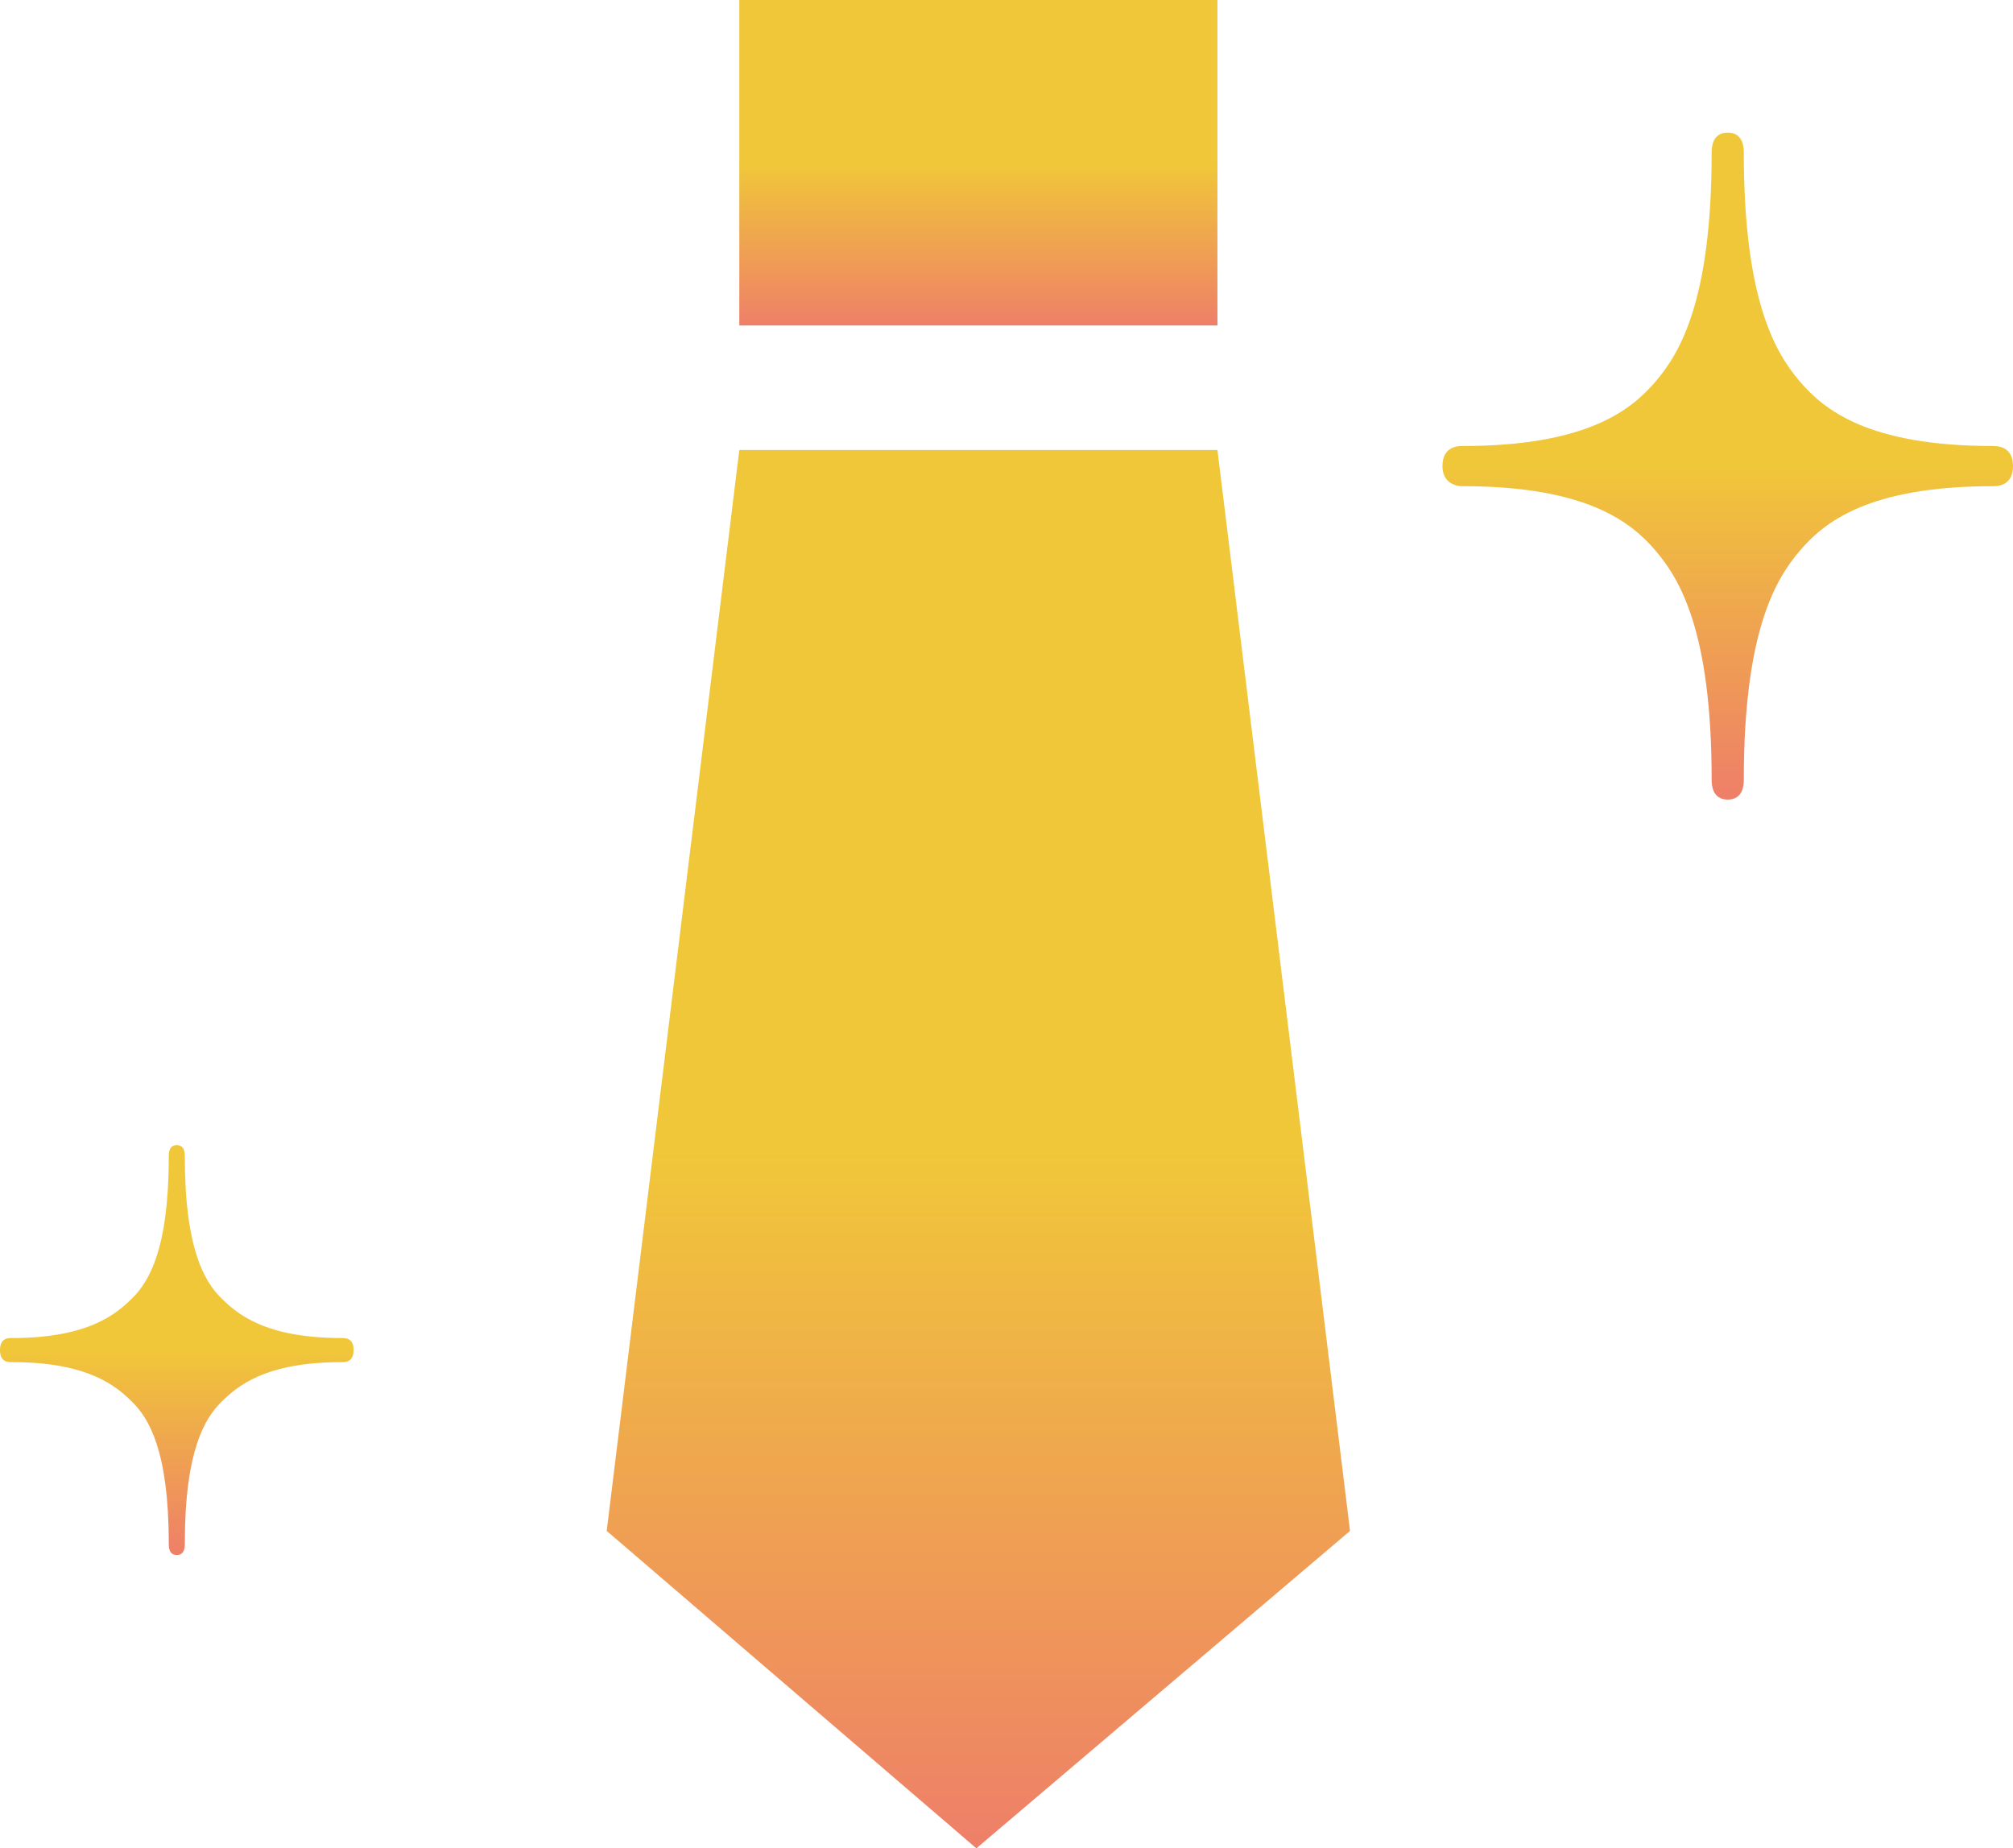
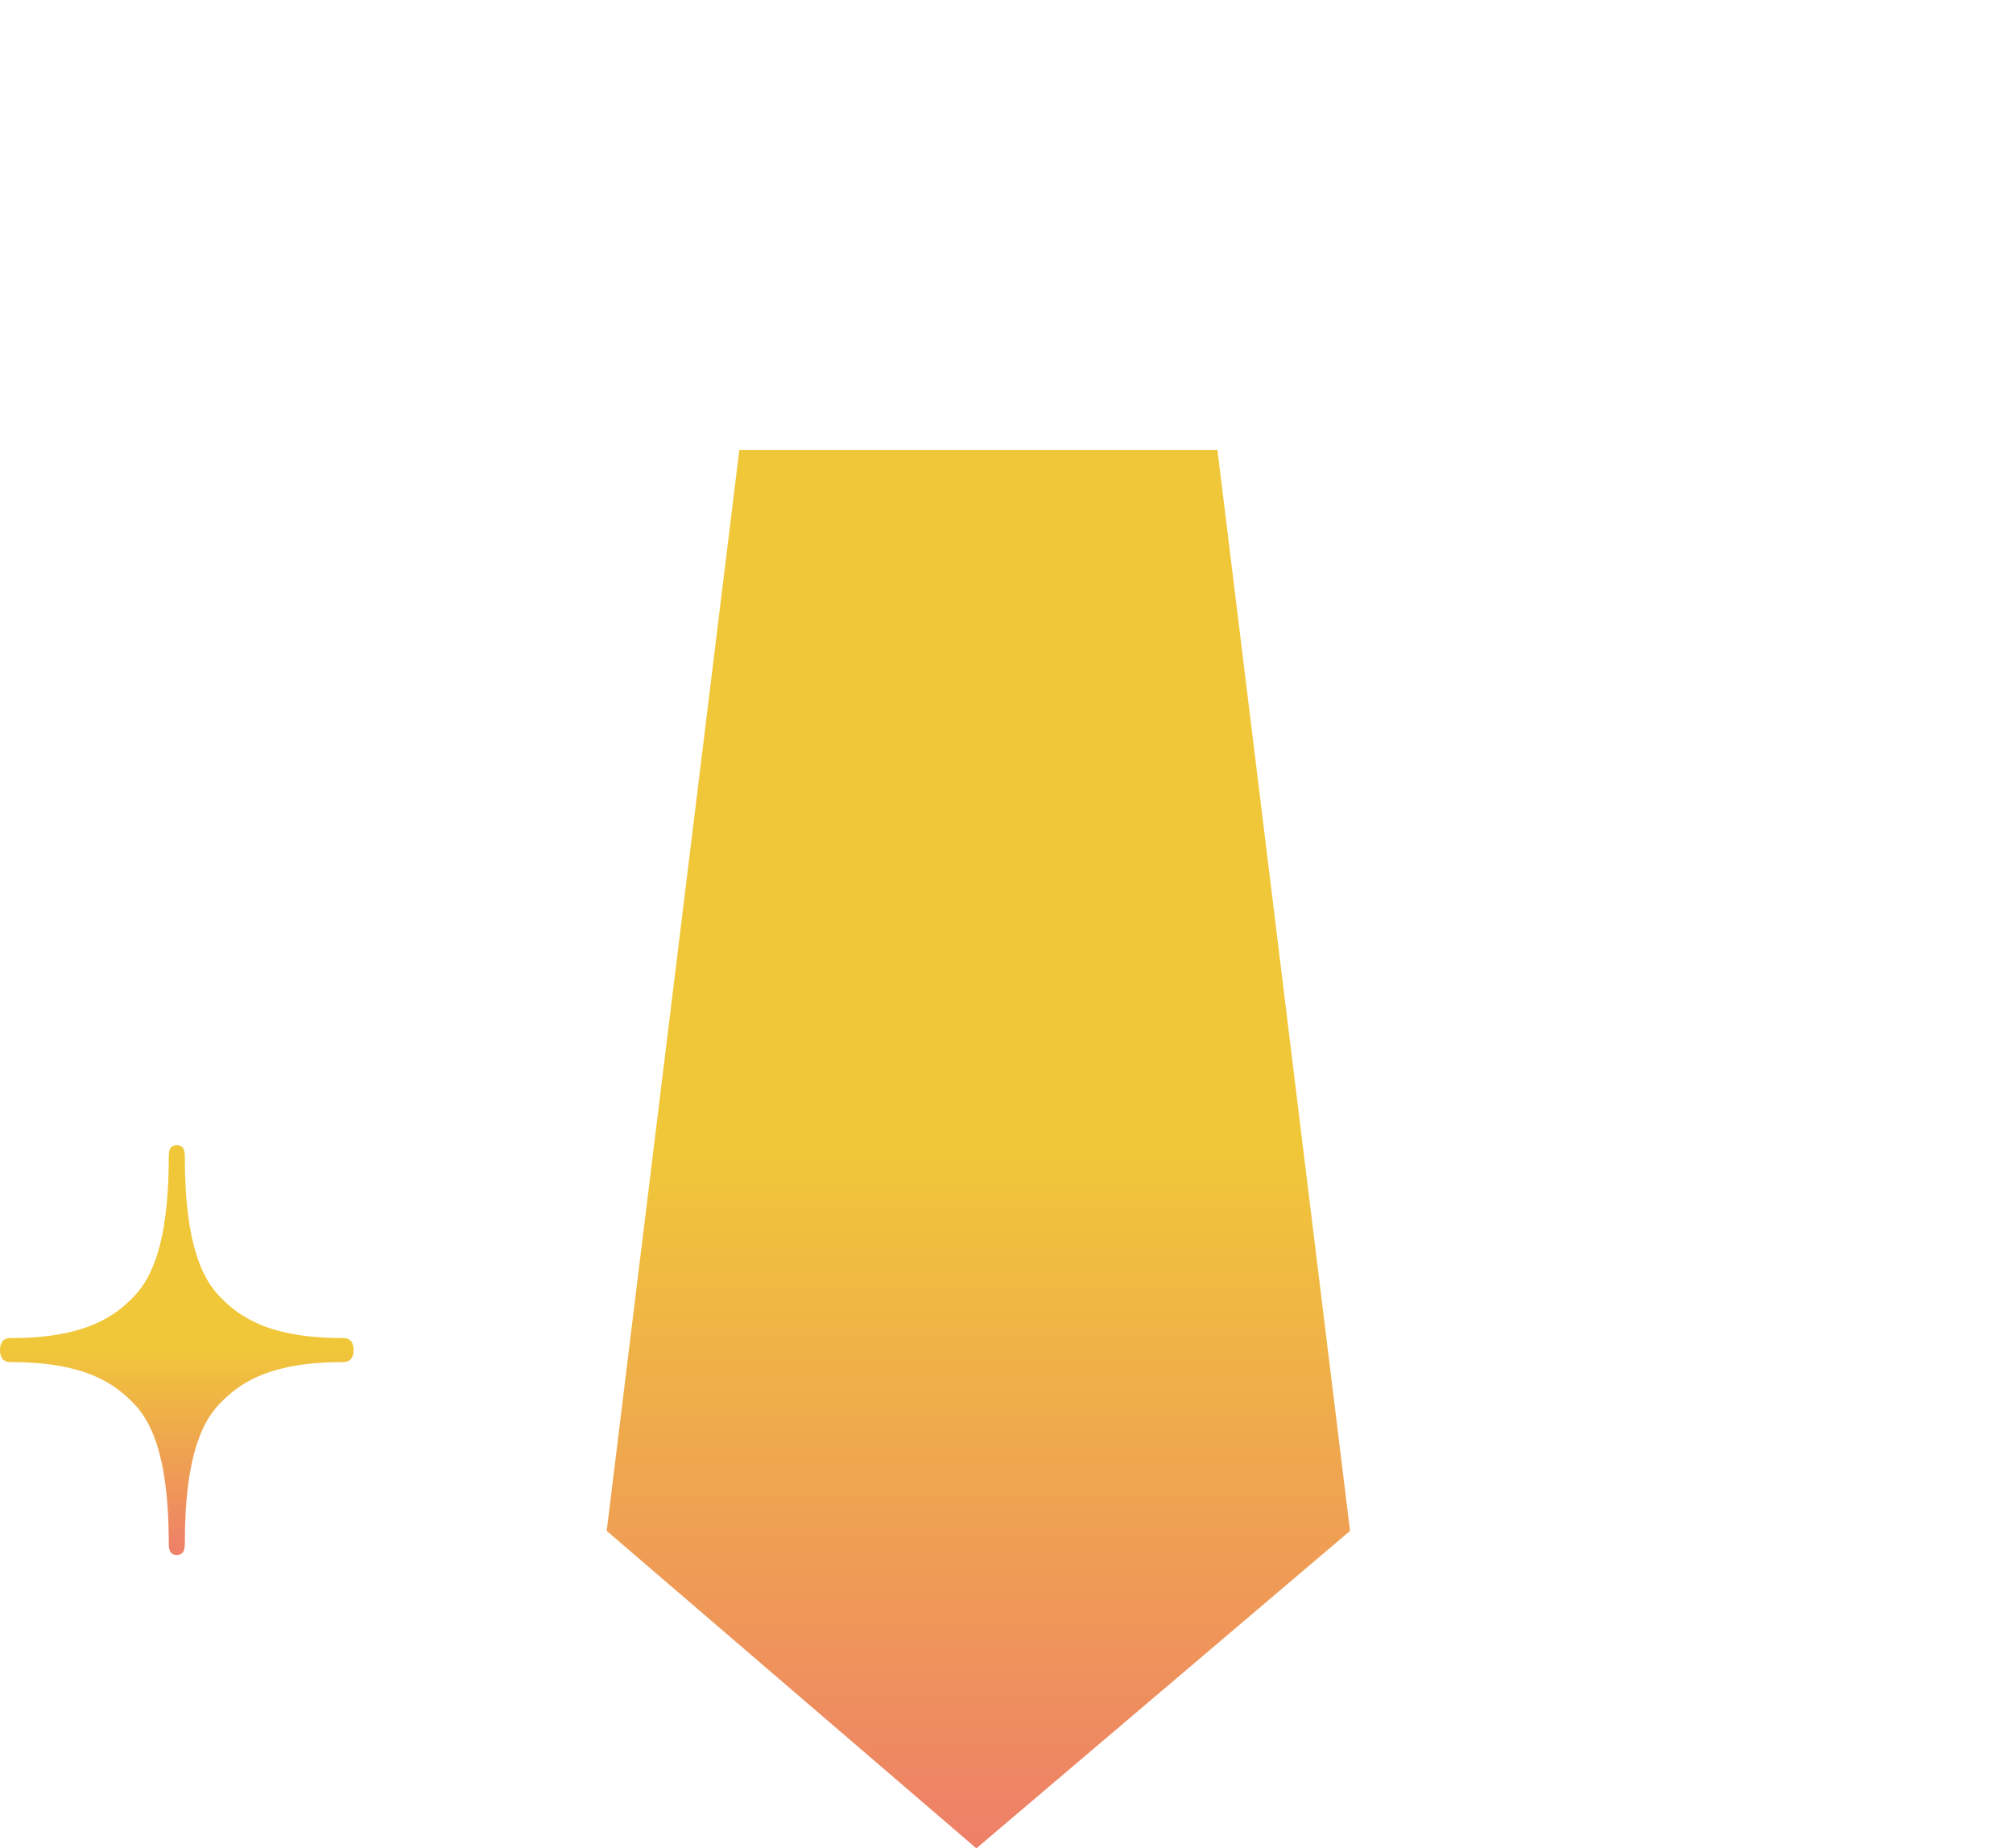
<svg xmlns="http://www.w3.org/2000/svg" version="1.1" id="レイヤー_1" x="0px" y="0px" width="50.1px" height="46px" viewBox="0 0 50.1 46" style="enable-background:new 0 0 50.1 46;" xml:space="preserve">
  <style type="text/css">
	.st0{fill:url(#SVGID_1_);}
	.st1{fill:url(#SVGID_2_);}
	.st2{fill:url(#SVGID_3_);}
	.st3{fill:url(#SVGID_4_);}
</style>
  <g>
    <g>
      <linearGradient id="SVGID_1_" gradientUnits="userSpaceOnUse" x1="43.065" y1="19.829" x2="43.065" y2="3.222">
        <stop offset="0" style="stop-color:#EE7F68" />
        <stop offset="0.5" style="stop-color:#F0C739" />
      </linearGradient>
-       <path class="st0" d="M49.6,11.1c-3.1,0-4.2-0.9-4.8-1.6c-0.6-0.7-1.4-2-1.4-5.7c0-0.1,0-0.5-0.4-0.5c-0.4,0-0.4,0.4-0.4,0.5    c0,3.7-0.8,5-1.4,5.7c-0.6,0.7-1.7,1.6-4.8,1.6c-0.1,0-0.5,0-0.5,0.5c0,0.4,0.3,0.5,0.5,0.5c3.1,0,4.2,0.9,4.8,1.6    c0.6,0.7,1.4,2,1.4,5.7c0,0.1,0,0.5,0.4,0.5c0.4,0,0.4-0.4,0.4-0.5c0-3.7,0.8-5,1.4-5.7c0.6-0.7,1.7-1.6,4.8-1.6    c0.1,0,0.5,0,0.5-0.5C50.1,11.1,49.7,11.1,49.6,11.1z" />
      <linearGradient id="SVGID_2_" gradientUnits="userSpaceOnUse" x1="4.39" y1="38.685" x2="4.39" y2="28.381">
        <stop offset="0" style="stop-color:#EE7F68" />
        <stop offset="0.5" style="stop-color:#F0C739" />
      </linearGradient>
      <path class="st1" d="M8.5,33.3c-1.9,0-2.6-0.6-3-1c-0.4-0.4-0.9-1.2-0.9-3.5c0-0.1,0-0.3-0.2-0.3c-0.2,0-0.2,0.2-0.2,0.3    c0,2.3-0.5,3.1-0.9,3.5c-0.4,0.4-1.1,1-3,1c-0.1,0-0.3,0-0.3,0.3c0,0.3,0.2,0.3,0.3,0.3c1.9,0,2.6,0.6,3,1    c0.4,0.4,0.9,1.2,0.9,3.5c0,0.1,0,0.3,0.2,0.3c0.2,0,0.2-0.2,0.2-0.3c0-2.3,0.5-3.1,0.9-3.5c0.4-0.4,1.1-1,3-1    c0.1,0,0.3,0,0.3-0.3C8.8,33.3,8.6,33.3,8.5,33.3z" />
    </g>
    <g>
      <linearGradient id="SVGID_3_" gradientUnits="userSpaceOnUse" x1="24.343" y1="8.131" x2="24.343" y2="0">
        <stop offset="0" style="stop-color:#EE7F68" />
        <stop offset="0.5" style="stop-color:#F0C739" />
      </linearGradient>
-       <rect x="18.4" class="st2" width="11.9" height="8.1" />
      <linearGradient id="SVGID_4_" gradientUnits="userSpaceOnUse" x1="24.343" y1="46" x2="24.343" y2="11.215">
        <stop offset="0" style="stop-color:#EE7F68" />
        <stop offset="0.5" style="stop-color:#F0C739" />
      </linearGradient>
      <polygon class="st3" points="30.3,11.2 18.4,11.2 15.1,38.1 24.3,46 33.6,38.1   " />
    </g>
  </g>
</svg>